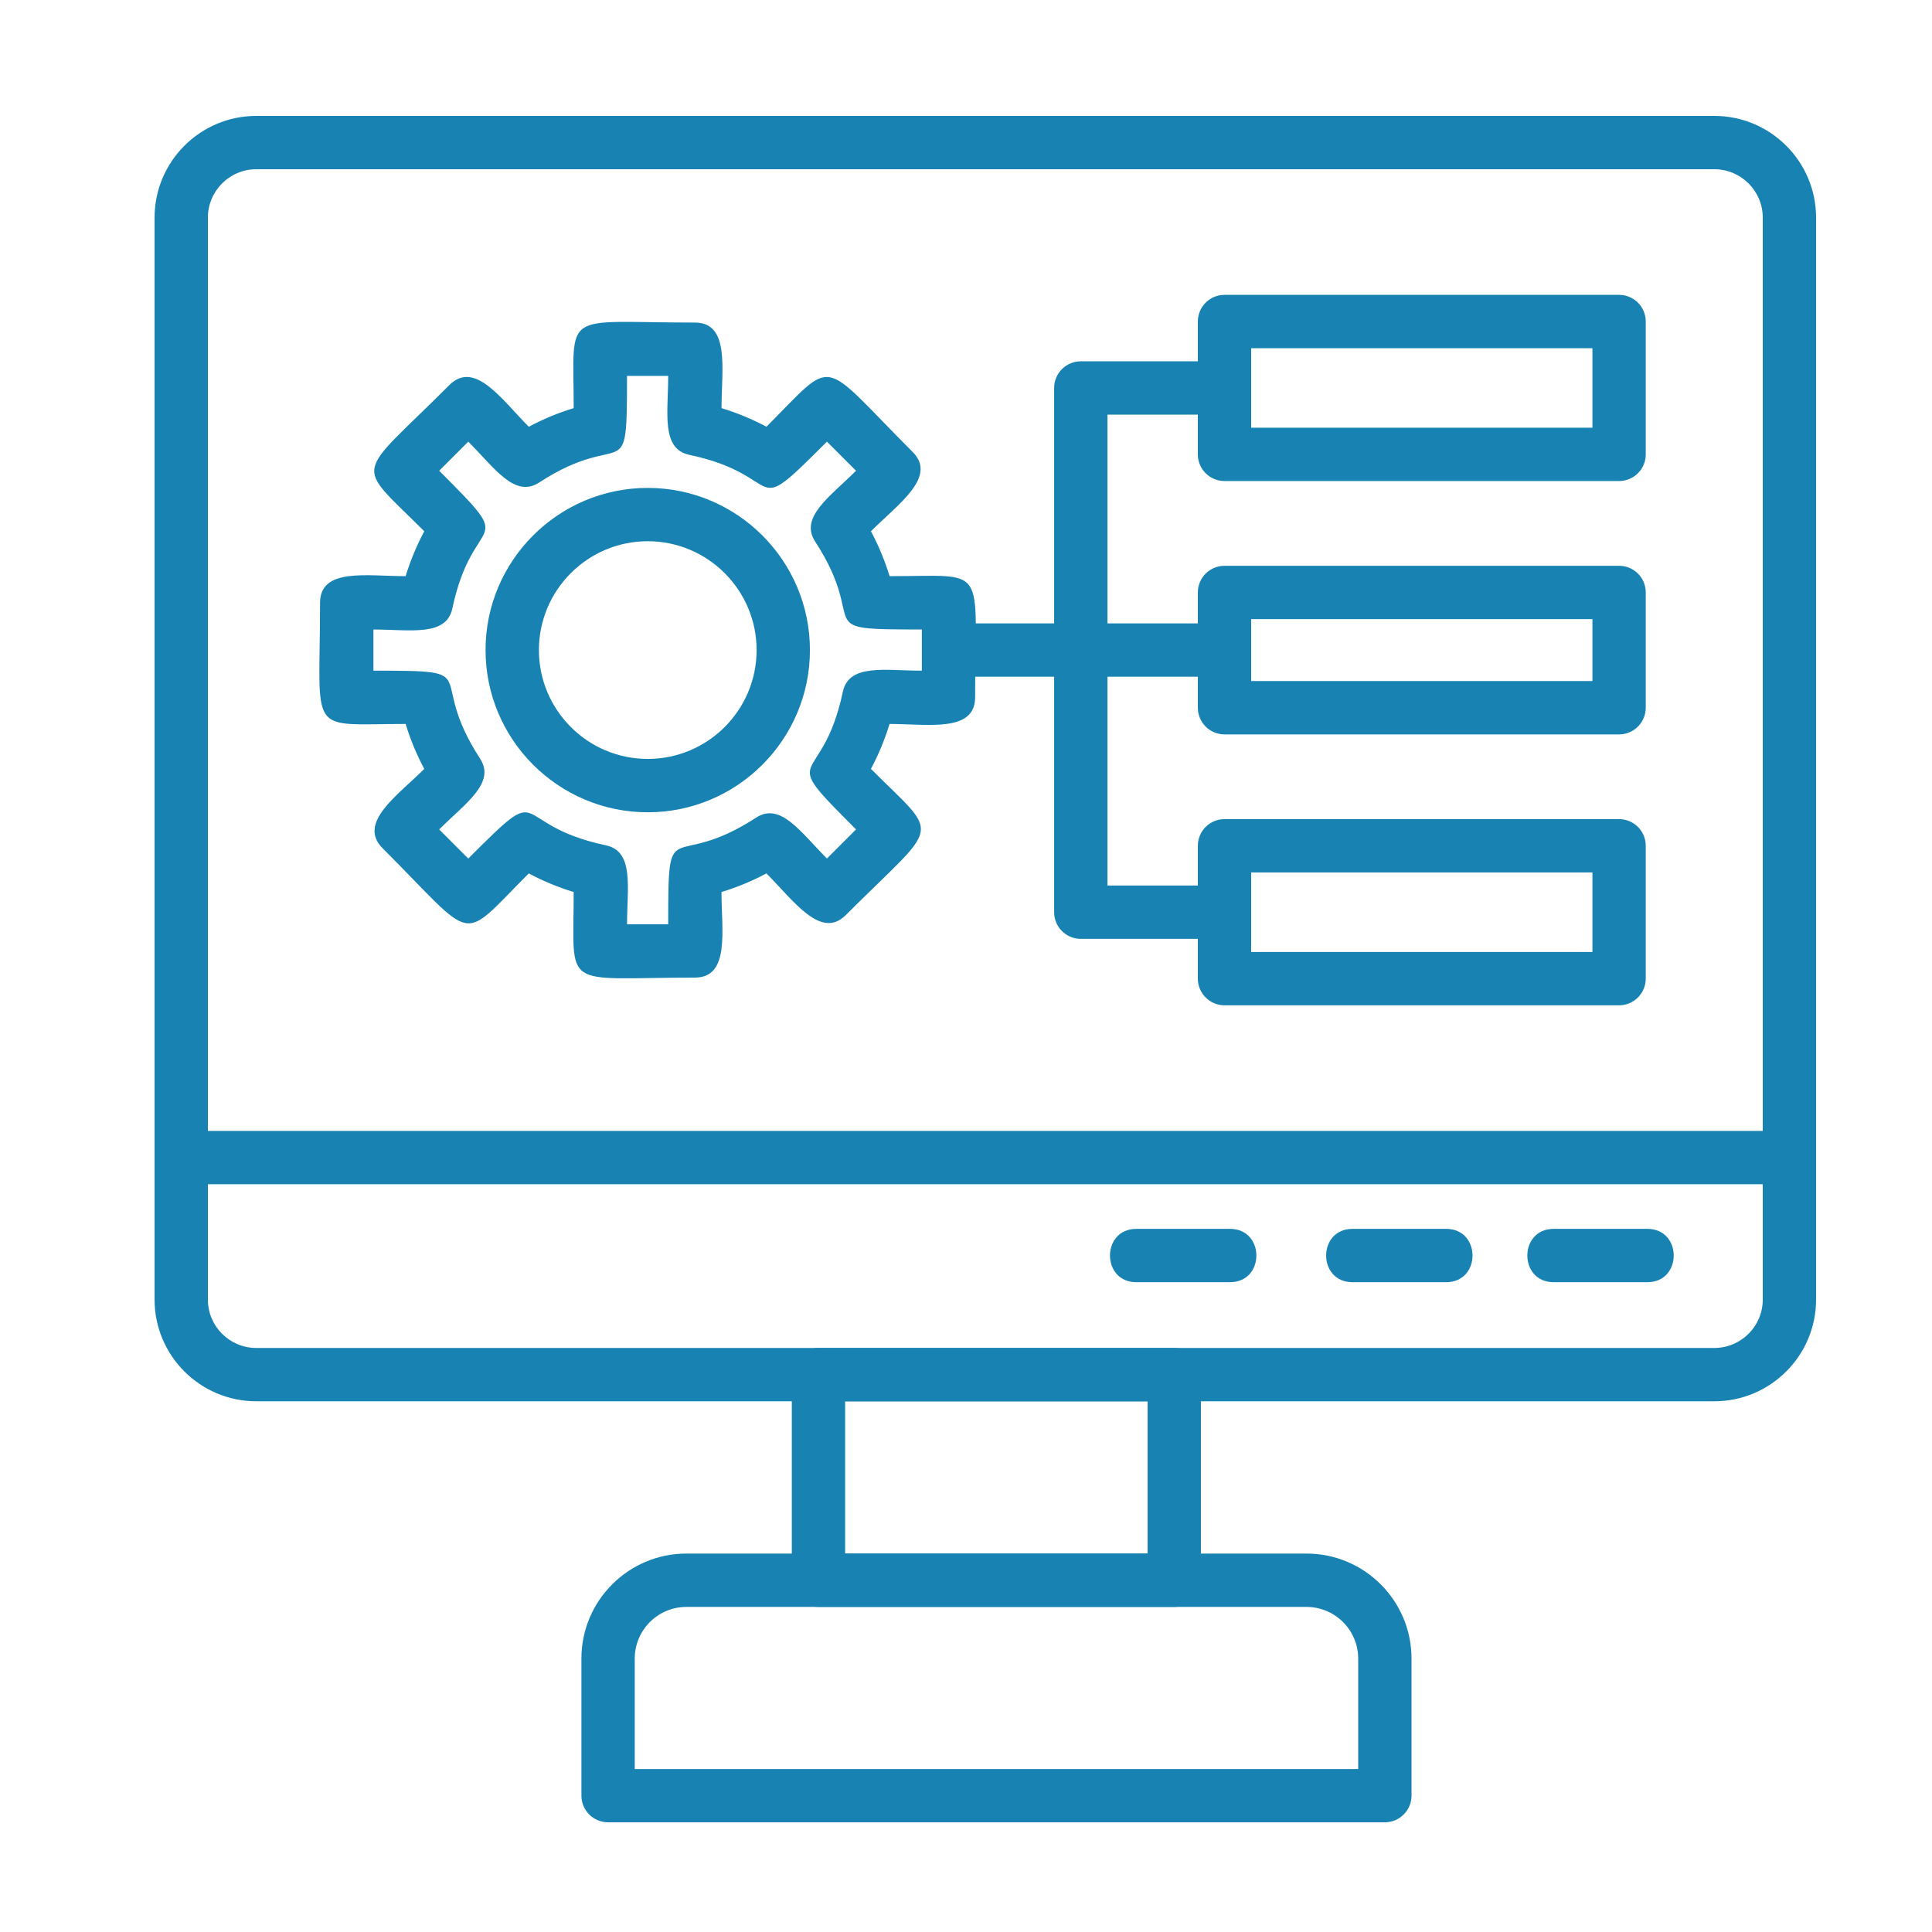
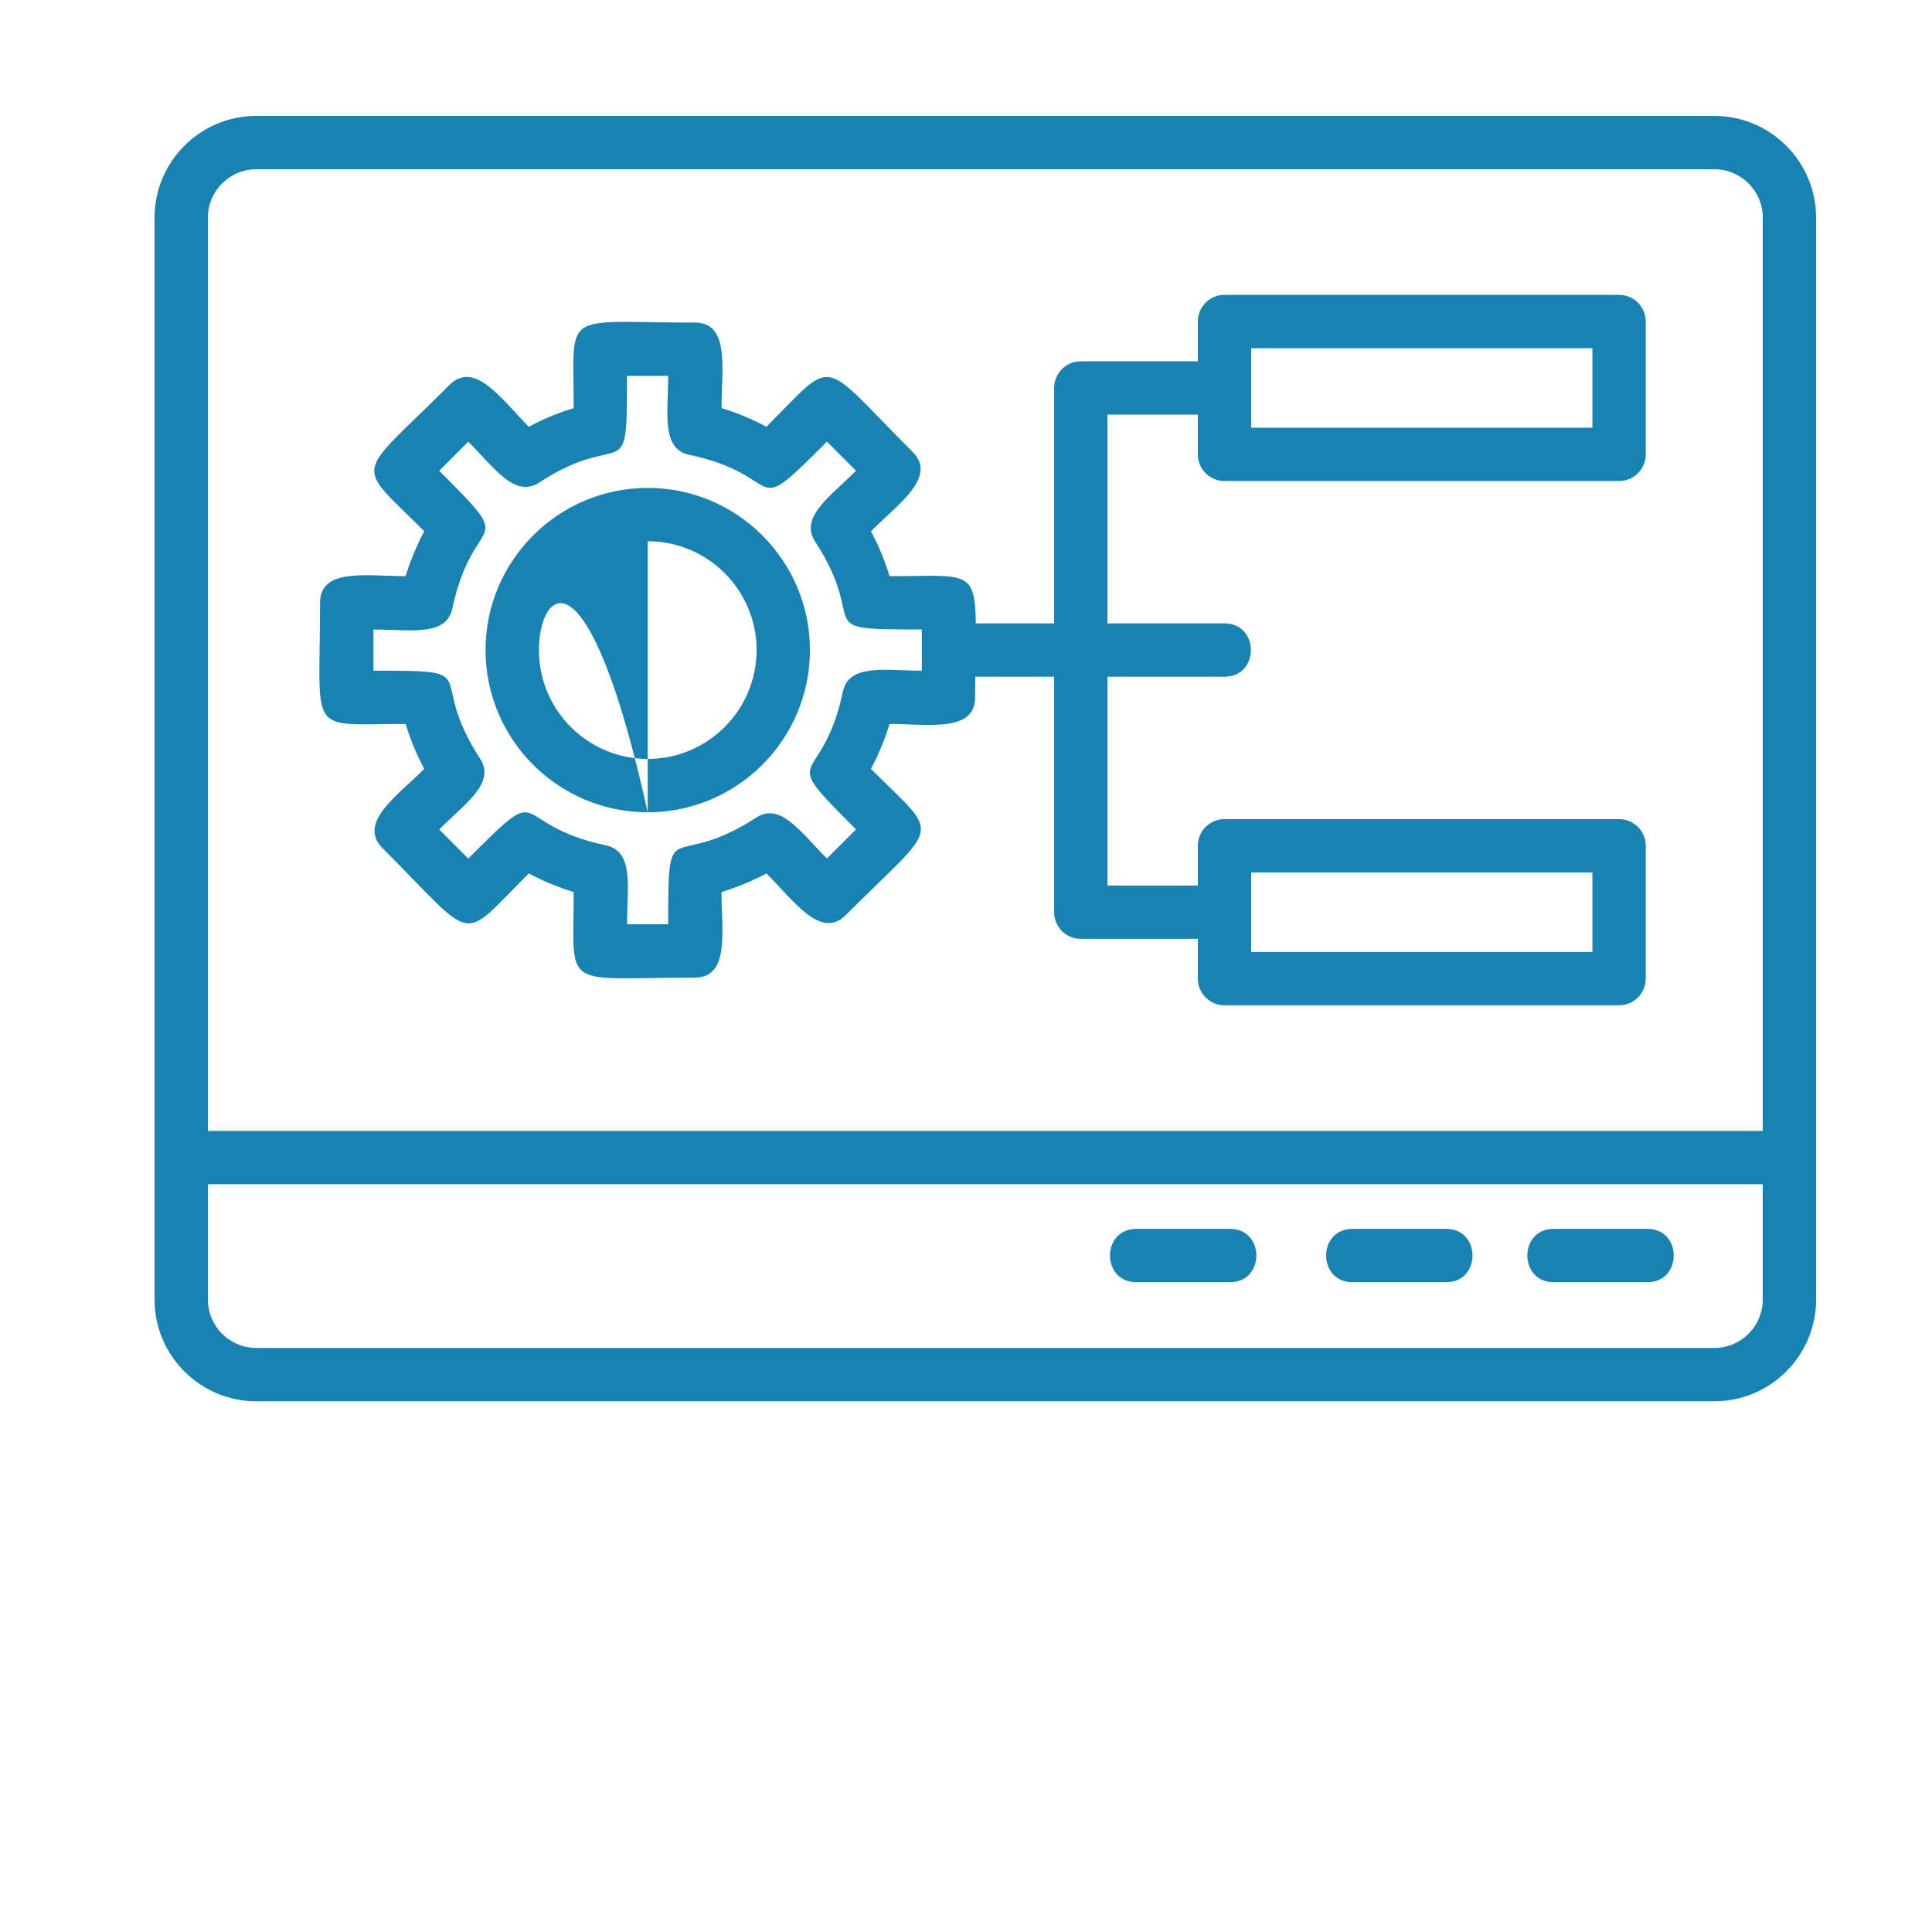
<svg xmlns="http://www.w3.org/2000/svg" width="50" height="50" viewBox="0 0 50 50" fill="none">
  <path fill-rule="evenodd" clip-rule="evenodd" d="M44.368 36.265H6.632C5.181 36.265 4 35.084 4 33.633V5.632C4 4.181 5.181 3 6.632 3H44.368C45.819 3 47 4.181 47 5.632V33.633C47 35.084 45.819 36.265 44.368 36.265ZM6.632 4.38C5.942 4.38 5.38 4.942 5.38 5.632V33.633C5.38 34.324 5.942 34.885 6.632 34.885H44.368C45.058 34.885 45.62 34.324 45.62 33.633V5.632C45.62 4.942 45.058 4.38 44.368 4.38H6.632Z" fill="#1883B3" />
  <path fill-rule="evenodd" clip-rule="evenodd" d="M46.309 30.648H4.689C3.781 30.648 3.781 29.268 4.689 29.268H46.309C47.218 29.268 47.218 30.648 46.309 30.648Z" fill="#1883B3" />
-   <path fill-rule="evenodd" clip-rule="evenodd" d="M30.389 41.587H21.182C20.801 41.587 20.492 41.278 20.492 40.897V35.575C20.492 35.194 20.801 34.885 21.182 34.885H30.389C30.771 34.885 31.079 35.194 31.079 35.575V40.897C31.079 41.278 30.77 41.587 30.389 41.587ZM21.872 40.207H29.699V36.266H21.872V40.207Z" fill="#1883B3" />
-   <path fill-rule="evenodd" clip-rule="evenodd" d="M35.84 47.161H15.737C15.356 47.161 15.047 46.852 15.047 46.471V42.923C15.047 41.425 16.266 40.206 17.764 40.206H33.813C35.311 40.206 36.53 41.425 36.53 42.923V46.471C36.53 46.852 36.221 47.161 35.84 47.161H35.84ZM16.427 45.782H35.15V42.924C35.15 42.187 34.55 41.587 33.812 41.587H17.764C17.026 41.587 16.427 42.187 16.427 42.924L16.427 45.782H16.427Z" fill="#1883B3" />
-   <path fill-rule="evenodd" clip-rule="evenodd" d="M16.763 21.022C14.449 21.022 12.566 19.139 12.566 16.824C12.566 14.51 14.449 12.627 16.763 12.627C19.078 12.627 20.961 14.51 20.961 16.824C20.961 19.139 19.078 21.022 16.763 21.022ZM16.763 14.007C15.21 14.007 13.947 15.271 13.947 16.824C13.947 18.377 15.21 19.641 16.763 19.641C18.317 19.641 19.581 18.378 19.581 16.824C19.581 15.271 18.317 14.007 16.763 14.007Z" fill="#1883B3" />
+   <path fill-rule="evenodd" clip-rule="evenodd" d="M16.763 21.022C14.449 21.022 12.566 19.139 12.566 16.824C12.566 14.51 14.449 12.627 16.763 12.627C19.078 12.627 20.961 14.51 20.961 16.824C20.961 19.139 19.078 21.022 16.763 21.022ZC15.21 14.007 13.947 15.271 13.947 16.824C13.947 18.377 15.21 19.641 16.763 19.641C18.317 19.641 19.581 18.378 19.581 16.824C19.581 15.271 18.317 14.007 16.763 14.007Z" fill="#1883B3" />
  <path fill-rule="evenodd" clip-rule="evenodd" d="M42.635 33.183H40.209C39.3 33.183 39.3 31.803 40.209 31.803H42.635C43.543 31.803 43.543 33.183 42.635 33.183Z" fill="#1883B3" />
  <path fill-rule="evenodd" clip-rule="evenodd" d="M37.427 33.183H35.002C34.093 33.183 34.093 31.803 35.002 31.803H37.427C38.336 31.803 38.336 33.183 37.427 33.183Z" fill="#1883B3" />
  <path fill-rule="evenodd" clip-rule="evenodd" d="M31.834 33.183H29.408C28.499 33.183 28.499 31.803 29.408 31.803H31.834C32.742 31.803 32.742 33.183 31.834 33.183Z" fill="#1883B3" />
  <path fill-rule="evenodd" clip-rule="evenodd" d="M27.967 17.514H24.545C23.636 17.514 23.636 16.134 24.545 16.134H27.967C28.875 16.134 28.875 17.514 27.967 17.514Z" fill="#1883B3" />
  <path fill-rule="evenodd" clip-rule="evenodd" d="M31.692 24.298H27.971C27.59 24.298 27.281 23.989 27.281 23.608V10.041C27.281 9.659 27.59 9.351 27.971 9.351H31.692C32.601 9.351 32.601 10.73 31.692 10.73H28.661V22.918H31.692C32.601 22.918 32.601 24.297 31.692 24.297V24.298Z" fill="#1883B3" />
  <path fill-rule="evenodd" clip-rule="evenodd" d="M31.691 17.514H27.971C27.062 17.514 27.062 16.134 27.971 16.134H31.691C32.6 16.134 32.599 17.514 31.691 17.514Z" fill="#1883B3" />
  <path fill-rule="evenodd" clip-rule="evenodd" d="M41.902 12.449H31.69C31.309 12.449 31 12.141 31 11.759V8.322C31 7.94 31.309 7.631 31.69 7.631H41.902C42.283 7.631 42.592 7.94 42.592 8.322V11.759C42.592 12.141 42.283 12.449 41.902 12.449ZM32.38 11.069H41.212V9.012H32.38V11.069Z" fill="#1883B3" />
  <path fill-rule="evenodd" clip-rule="evenodd" d="M41.902 26.017H31.69C31.309 26.017 31 25.708 31 25.326V21.889C31 21.508 31.309 21.199 31.69 21.199H41.902C42.283 21.199 42.592 21.508 42.592 21.889V25.326C42.592 25.707 42.283 26.017 41.902 26.017ZM32.38 24.637H41.212V22.579H32.38V24.637V24.637Z" fill="#1883B3" />
-   <path fill-rule="evenodd" clip-rule="evenodd" d="M41.902 19.006H31.69C31.309 19.006 31 18.697 31 18.315V15.333C31 14.951 31.309 14.643 31.69 14.643H41.902C42.283 14.643 42.592 14.951 42.592 15.333V18.315C42.592 18.697 42.283 19.006 41.902 19.006ZM32.38 17.625H41.212V16.023H32.38V17.625Z" fill="#1883B3" />
  <path fill-rule="evenodd" clip-rule="evenodd" d="M17.983 25.301C14.498 25.301 14.847 25.665 14.847 23.086C14.445 22.963 14.056 22.802 13.685 22.604C11.861 24.427 12.366 24.417 9.902 21.953C9.242 21.293 10.295 20.584 10.98 19.899C10.781 19.527 10.62 19.139 10.498 18.736C7.919 18.737 8.283 19.086 8.283 15.601C8.283 14.686 9.496 14.911 10.498 14.911C10.621 14.509 10.782 14.12 10.98 13.749C9.149 11.918 9.17 12.426 11.63 9.965C12.29 9.305 13.001 10.36 13.685 11.044C14.056 10.846 14.445 10.685 14.847 10.562C14.847 7.983 14.498 8.348 17.983 8.348C18.898 8.348 18.673 9.56 18.673 10.562C19.075 10.685 19.463 10.846 19.835 11.044C21.657 9.222 21.167 9.243 23.618 11.695C24.266 12.342 23.249 13.04 22.54 13.749C22.739 14.12 22.899 14.509 23.022 14.911C25.601 14.911 25.236 14.561 25.236 18.046C25.236 18.962 24.024 18.736 23.021 18.736C22.899 19.139 22.738 19.527 22.54 19.899C24.363 21.722 24.354 21.218 21.889 23.682C21.242 24.329 20.543 23.312 19.835 22.604C19.463 22.802 19.075 22.963 18.672 23.086C18.672 24.087 18.898 25.3 17.982 25.3L17.983 25.301ZM16.227 23.921H17.293C17.293 20.935 17.343 22.605 19.569 21.16C20.202 20.749 20.73 21.548 21.401 22.218L22.154 21.465C20.039 19.35 21.263 20.495 21.813 17.903C21.97 17.166 22.907 17.357 23.857 17.357V16.291C20.869 16.291 22.542 16.24 21.096 14.015C20.684 13.382 21.484 12.853 22.154 12.183L21.401 11.43C19.286 13.545 20.432 12.322 17.839 11.771C17.102 11.615 17.293 10.677 17.293 9.728H16.227C16.227 12.717 16.175 11.043 13.951 12.489C13.319 12.9 12.79 12.101 12.119 11.43L11.366 12.183C13.481 14.299 12.258 13.153 11.707 15.746C11.55 16.483 10.613 16.292 9.664 16.292V17.357C12.651 17.357 10.979 17.408 12.425 19.634C12.836 20.266 12.037 20.795 11.366 21.466L12.119 22.219C14.235 20.104 13.089 21.327 15.681 21.877C16.419 22.034 16.228 22.972 16.228 23.921H16.227Z" fill="#1883B3" />
</svg>